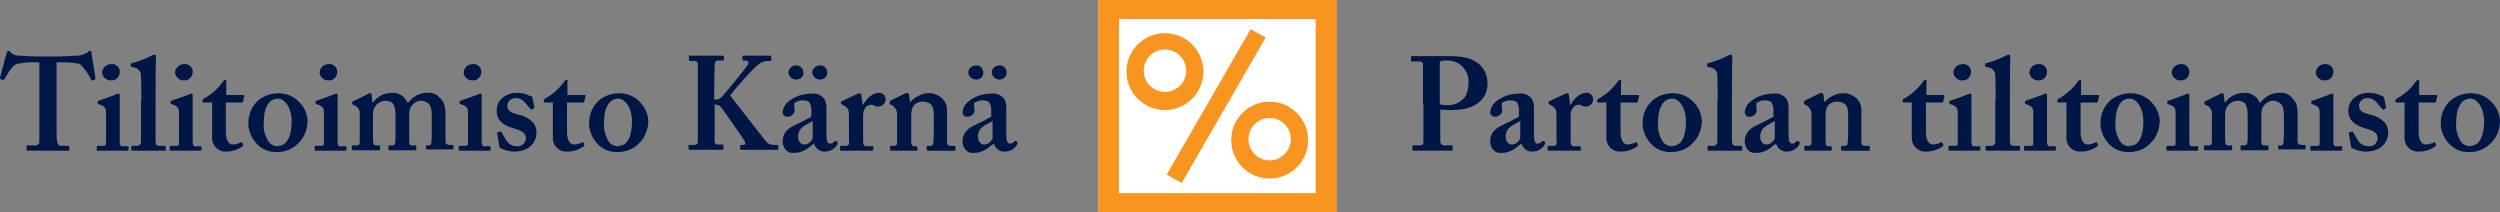
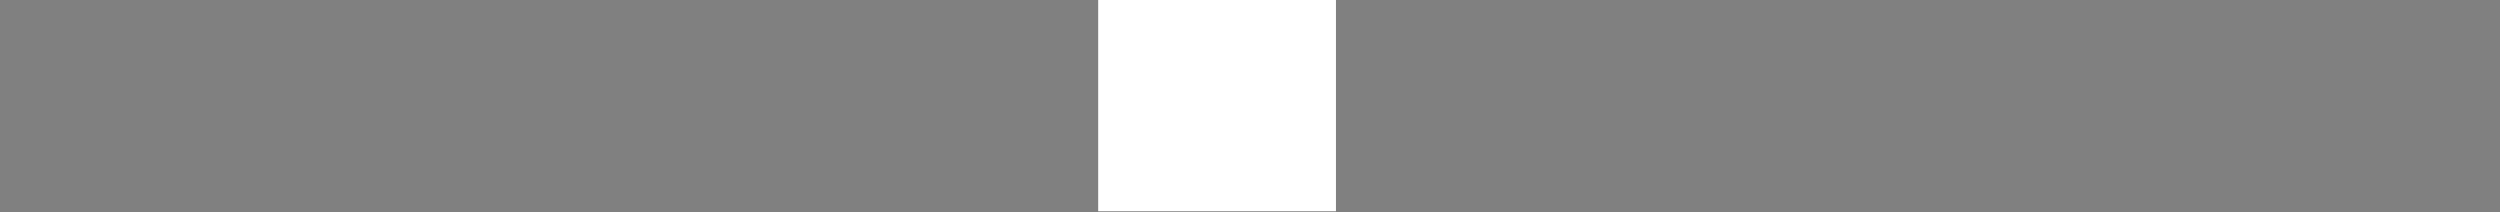
<svg xmlns="http://www.w3.org/2000/svg" id="logo-wide" version="1.1" viewBox="0 0 565.7 48">
  <rect x="0" y="0" width="565.7" height="48" fill="#808080" stroke="none" />
  <defs>
    <style>
      .st0 {
        fill: #001644;
      }

      .st0, .st1 {
        fill-rule: evenodd;
      }

      .st2 {
        fill: #fff;
      }

      .st1 {
        fill: #f89520;
      }
    </style>
  </defs>
  <rect class="st2" x="248.5" width="53.8" height="47.8" />
-   <path class="st1" d="M248.5,0h54v48h-54V0ZM253.2,4.3h44.5v39.4h-44.5V4.3ZM263.6,7.5c4.8,0,8.7,3.9,8.7,8.7,0,4.8-3.9,8.7-8.7,8.7s-8.7-3.9-8.7-8.7h0c0-4.8,3.9-8.7,8.7-8.7h0ZM263.6,11.2c2.7,0,4.8,2.2,4.8,4.8,0,2.7-2.2,4.8-4.8,4.8-2.7,0-4.8-2.2-4.8-4.8h0c0-2.7,2.2-4.8,4.8-4.8h0ZM287.3,23c4.8,0,8.7,3.9,8.7,8.7,0,4.8-3.9,8.7-8.7,8.7s-8.7-3.9-8.7-8.7h0c0-4.8,3.9-8.7,8.7-8.7h0ZM287.3,26.7c2.7,0,4.8,2.2,4.8,4.8s-2.2,4.8-4.8,4.8c-2.7,0-4.8-2.2-4.8-4.8h0c0-2.7,2.2-4.8,4.8-4.8h0ZM283,6.6l3.4,1.9-19,32.9-3.4-1.9,19-32.9Z" />
-   <path class="st0" d="M8.9,21.5c0,.6,0,9.8,0,10.6,0,.5-.5.9-1,.8,0,0,0,0,0,0h-1.7c-.1,0-.2,0-.2.2,0,0,0,0,0,0v.7c0,.2,0,.3.2.3.4,0,1.7,0,4.7,0s4.2,0,4.5,0c.1,0,.3,0,.3-.2,0,0,0,0,0,0v-.6c0-.1,0-.2-.2-.3,0,0,0,0,0,0h-1.7c-.7,0-1-.6-1-2.9v-16h.8c1.1,0,3.8,0,4.6.5,1,1,1.8,2.1,2.4,3.4,0,.2.1.3.3.2l.6-.2c0,0,.1,0,.1-.3-.2-1.4-.8-5.2-.9-5.7,0-.4-.1-.5-.3-.5-.2,0-.4.1-.5.3-.7.4-1.4.7-2.2.8-1.4,0-2.6.2-5.9.2h-1.6c-2.9,0-4.2-.1-5.8-.2-.8,0-1.5-.2-2-.8-.1-.2-.3-.3-.5-.3-.1,0-.3.1-.4.5L0,17.6c0,.1,0,.2.1.3l.6.2c.1,0,.2,0,.3-.2.6-1,1.7-3,2.7-3.4,1.4-.3,2.9-.5,4.4-.4h.8v7.5ZM24,29.7c0,.8,0,1.8,0,2.7,0,.5-.2.6-.5.6h-1.3c-.1,0-.3,0-.3.2,0,0,0,0,0,0v.6c0,.2,0,.3.2.3.4,0,1.5,0,3.2,0s3.4,0,3.6,0c.1,0,.2-.1.2-.2,0,0,0,0,0,0v-.6c0-.2,0-.2-.3-.2h-1.2c-.3,0-.4-.2-.5-.8,0-.4,0-1.4,0-2.6v-3.2c0-2.5,0-4.4,0-4.9,0-.2,0-.4-.2-.4-.2,0-.5,0-.7.2-.5.2-3.5,1.3-3.9,1.4-.1,0-.2.1-.2.2v.3c0,.1,0,.2.3.3,1.4.4,1.6,1,1.6,1.9v4.2h0ZM27.1,16.2c0-1-.9-1.8-1.9-1.7,0,0,0,0,0,0-1.1,0-2,.8-2.1,1.9.1,1.1,1.1,1.9,2.2,1.8,1,0,1.8-.9,1.8-1.9ZM31.9,22.5v9.4c.1.5-.2.9-.7,1.1,0,0,0,0,0,0h-1.1c-.4,0-.4,0-.4.2v.6c0,.1,0,.3.2.3,0,0,0,0,0,0,.2,0,1.4,0,3.7,0s3.4,0,3.7,0,.2-.1.2-.3v-.5c0-.2,0-.3-.4-.3h-1.1c-.7,0-.7-.4-.8-1,0-.9,0-4,0-5.3v-4.3c0-1.7,0-7.9.1-9.5,0-.4-.1-.5-.3-.5-.2,0-.4,0-.7.2-1.4.7-2.9,1.3-4.5,1.7-.1,0-.2.1-.2.2v.4c0,.1,0,.2.2.2,0,0,0,0,0,0l.6.2c.9.1,1.5.9,1.5,1.8,0,.8.1,3.4.1,5.5ZM40.5,29.7c0,.8,0,1.8,0,2.7,0,.5-.2.6-.5.6h-1.3c-.1,0-.3,0-.3.2,0,0,0,0,0,0v.6c0,.2,0,.3.2.3.4,0,1.5,0,3.2,0s3.4,0,3.6,0c.1,0,.2-.1.2-.2,0,0,0,0,0,0v-.6c0-.2,0-.2-.3-.2h-1.2c-.3,0-.4-.2-.5-.8,0-.4,0-1.4,0-2.6v-3.2c0-2.5,0-4.4,0-4.9,0-.2,0-.4-.2-.4-.2,0-.5,0-.7.2-.5.2-3.5,1.3-3.9,1.4-.1,0-.2.1-.2.2v.3c0,.1,0,.2.3.3,1.4.4,1.6,1,1.6,1.9v4.2h0ZM43.6,16.2c0-1-.9-1.8-1.9-1.7,0,0,0,0,0,0-1.1,0-2,.8-2.1,1.9.1,1.1,1.1,1.9,2.2,1.8,1,0,1.8-.9,1.8-1.9ZM48,23.1v3.9c0,1.1,0,3.5,0,4.6.2,1.6,1.6,2.8,3.1,2.7,1.4,0,2.7-.4,3.8-1.2.1,0,.2-.3.1-.4l-.2-.4c0-.2-.1-.2-.4,0-.5.2-1.1.4-1.7.4-.6,0-1.6-.5-1.6-2.8v-2.7c0-1.3,0-2.8,0-4h3.6c.1,0,.3,0,.3-.2l.3-1.3c0,0,0-.2-.1-.2,0,0,0,0,0,0h-4v-3c.2-.2,0-.4-.2-.4,0,0,0,0,0,0-.2,0-.4.1-.5.3-1.1,1.6-2.5,2.8-4.1,3.8-.3,0-.5.3-.6.6,0,.2.1.4.3.4,0,0,0,0,0,0h1.7,0ZM63,21.1c-1.5,0-3.1.5-4.3,1.4-1.5,1.2-2.4,3-2.5,5-.1,1.7.5,3.4,1.6,4.7,1.2,1.5,3,2.3,4.9,2.2,1.9,0,3.7-.7,5-2.2,1.2-1.2,1.8-2.9,1.9-4.6,0-1.8-.8-3.5-2.1-4.7-1.2-1.2-2.8-1.8-4.5-1.8h0ZM63,33.1c-1,0-1.9-.4-2.4-1.3-.7-1.3-1.1-2.7-.9-4.2,0-2.2.4-3.4,1.3-4.5.5-.5,1.2-.8,1.9-.8,1.4,0,3.1,1.9,3.1,5.2,0,3.1-1,5.5-3,5.5ZM73.3,29.7c0,.8,0,1.8,0,2.7,0,.5-.2.6-.5.6h-1.3c-.1,0-.3,0-.3.2,0,0,0,0,0,0v.6c0,.2,0,.3.2.3.4,0,1.5,0,3.2,0s3.4,0,3.6,0c.1,0,.2-.1.2-.2,0,0,0,0,0,0v-.6c0-.2,0-.2-.3-.2h-1.2c-.3,0-.4-.2-.5-.8,0-.4,0-1.4,0-2.6v-3.2c0-2.5,0-4.4,0-4.9,0-.2,0-.4-.2-.4-.2,0-.5,0-.7.2-.5.2-3.5,1.3-3.9,1.4-.1,0-.2.1-.2.2v.3c0,.1,0,.2.3.3,1.4.4,1.6,1,1.6,1.9v4.2ZM76.3,16.2c0-1-.9-1.8-1.9-1.7,0,0,0,0,0,0-1.1,0-2,.8-2.1,1.9.1,1.1,1.1,1.9,2.2,1.8,1,0,1.8-.9,1.8-1.9h0ZM79.9,22.9c-.1,0-.2.1-.2.2v.3c0,.1,0,.2.2.3l.6.3c.7.4,1,1.2.9,1.9v6.2c0,.5-.2.8-.5.8h-.9c-.2,0-.4,0-.4.2v.6c0,.2,0,.3.2.3s1.2,0,3,0,2.8,0,3,0c.1,0,.2,0,.2-.2,0,0,0,0,0,0v-.7c0-.1,0-.2-.3-.2h-.7c-.4,0-.6-.3-.6-1.4v-5.3c0-.7,0-1.5.5-2.1.5-.8,1.3-1.2,2.2-1.3.6,0,1.1.1,1.6.4.4.4.8,1,.8,3.2v5.1c0,1.1-.3,1.4-.7,1.4h-.7c-.2,0-.2,0-.2.3v.6c0,.1,0,.2.2.2,0,0,0,0,0,0,.2,0,1.2,0,3,0s2.7,0,2.9,0,.2,0,.2-.2v-.7c0-.2,0-.2-.3-.2h-.8c-.4,0-.5-.3-.5-1v-5.6c0-.8,0-1.6.5-2.3.5-.7,1.3-1.2,2.1-1.2.7,0,1.3.2,1.8.7.5.5.7,1.3.7,2.7v3.5c0,.9,0,2-.1,2.6,0,.3-.2.6-.5.6,0,0,0,0,0,0h-.5c-.1,0-.2,0-.2.1,0,0,0,0,0,0v.6c0,.1,0,.2.2.2,0,0,0,0,0,0,.2,0,1.3,0,2.9,0s2.7,0,2.9,0c.1,0,.2,0,.2-.2,0,0,0,0,0,0v-.6c0-.2,0-.2-.2-.2h-.8c-.4,0-.8-.3-.8-.7,0,0,0-.1,0-.2,0-.4,0-1.8,0-2.6v-3.4c0-2.6-.6-3-1.4-3.9-.7-.8-1.7-1.1-2.8-1-1.7,0-3.2.9-4.2,2.2h-.2c-.6-1.4-2-2.3-3.5-2.2-1.7,0-3.3.8-4.3,2.2h-.1l-.2-1.7c0-.2-.1-.4-.3-.4,0,0,0,0,0,0-.2,0-.4,0-.6.2l-3.3,1.6ZM105.9,29.7c0,.8,0,1.8,0,2.7,0,.5-.2.6-.5.6h-1.3c-.1,0-.3,0-.3.2,0,0,0,0,0,0v.6c0,.2,0,.3.2.3.4,0,1.5,0,3.2,0s3.4,0,3.6,0c.1,0,.2-.1.2-.2,0,0,0,0,0,0v-.6c0-.2,0-.2-.3-.2h-1.2c-.3,0-.4-.2-.5-.8,0-.4,0-1.4,0-2.6v-3.2c0-2.5,0-4.4,0-4.9,0-.2,0-.4-.2-.4-.2,0-.5,0-.7.2-.5.2-3.5,1.3-3.9,1.4-.1,0-.2.1-.2.2v.3c0,.1,0,.2.3.3,1.4.4,1.6,1,1.6,1.9v4.2ZM108.9,16.2c0-1-.9-1.8-1.9-1.7,0,0,0,0,0,0-1.1,0-2,.8-2.1,1.9.1,1.1,1.1,1.9,2.2,1.8,1,0,1.8-.9,1.8-1.9h0ZM113,33.2c0,.1.1.2.2.3,1,.5,2.1.8,3.2.8,3,0,5-1.8,5-4.3,0-.9-.3-1.8-.9-2.4-.8-.8-1.9-1.4-3-1.6-1.8-.5-2.7-.8-2.7-2.1,0-1,1-1.8,2-1.7,0,0,0,0,0,0,.7,0,1.4.3,1.9.9l1.4,1.6c0,0,.1.2.2.1,0,0,0,0,0,0l.6-.3c0-.1,0-.2,0-.3l-.4-2c0-.3-.3-.5-.6-.5-.9-.5-1.9-.7-2.9-.7-1.1,0-2.2.3-3.1,1-1,.7-1.6,1.9-1.5,3.2,0,2.1,1.6,3.2,3.7,3.8,2.1.6,2.9,1.1,2.9,2.3,0,1.1-1,1.9-2,1.8,0,0,0,0,0,0-1.1,0-2.1-.6-2.6-1.6l-1-1.7c0,0-.2-.1-.3,0,0,0,0,0,0,0l-.6.2c0,0-.1.1,0,.2,0,0,0,0,0,0l.5,3ZM125.1,23.1v3.9c0,1.1,0,3.5,0,4.6.2,1.6,1.6,2.8,3.2,2.7,1.4,0,2.7-.4,3.8-1.2.1,0,.2-.3.1-.4l-.2-.4c0-.2-.2-.2-.4,0-.5.2-1.1.4-1.7.4-.6,0-1.6-.5-1.6-2.8v-2.7c0-1.3,0-2.8,0-4h3.6c.1,0,.3,0,.3-.2l.3-1.3c0,0,0-.2-.1-.2,0,0,0,0,0,0h-4v-3c.2-.2,0-.4-.2-.4,0,0,0,0,0,0-.2,0-.4.1-.5.3-1.1,1.6-2.5,2.8-4.1,3.8-.3,0-.5.3-.6.6,0,.2.1.4.3.4,0,0,0,0,0,0h1.7ZM140.1,21.1c-1.5,0-3.1.5-4.3,1.4-1.5,1.2-2.4,3-2.5,5-.1,1.7.5,3.4,1.6,4.7,1.2,1.5,3,2.3,4.9,2.2,1.9,0,3.7-.7,5-2.2,1.2-1.2,1.8-2.9,1.9-4.6,0-1.8-.8-3.5-2.1-4.7-1.2-1.2-2.8-1.8-4.5-1.8h0ZM140,33.1c-1,0-1.9-.4-2.4-1.3-.7-1.3-1.1-2.7-.9-4.2,0-2.2.4-3.4,1.3-4.5.5-.5,1.2-.8,1.9-.8,1.4,0,3.1,1.9,3.1,5.2s-1,5.5-3,5.5ZM161.5,23.7h.5c.4,0,.8.1,1,.4.5.5,5.3,7.4,5.6,8,.1.3,0,.6-.2.7,0,0-.2,0-.3,0h-.4c0,0-.2,0-.2.1,0,0,0,0,0,0v.8c0,.2,0,.2.2.2.4,0,1.6,0,4.1,0s3.8,0,4.1,0c.1,0,.2,0,.2-.1,0,0,0,0,0,0v-.8c0-.1,0-.2-.2-.2,0,0,0,0,0,0h-.7c-.7,0-1.3-.2-1.8-.7-.9-1.1-7-9-8.2-10.5,1.1-1.5,5.4-6.4,6.8-7.3.5-.3,1.1-.5,1.7-.5h.6c.1,0,.2,0,.2-.2,0,0,0,0,0,0v-.8c0-.2,0-.2-.2-.2-.4,0-1.4,0-2.6,0-2,0-3.2,0-3.5,0s-.2,0-.2.2v.7c0,.2,0,.2.2.2h.5c.5,0,.9.4.5,1-.3.5-5.5,7-6.1,7.4-.3.3-.6.4-1,.4h-.5v-1.3c0-1.4.1-6.1.1-6.6,0-.4.2-.8.6-.9.1,0,.2,0,.3,0h1c.1,0,.2,0,.2-.1,0,0,0,0,0,0v-.8c0-.2,0-.2-.2-.2-.4,0-1.4,0-3.7,0s-3.5,0-3.8,0-.2,0-.2.2v.8c0,.2,0,.2.2.2h.9c.4,0,.8.1.9.5,0,0,0,.1,0,.2,0,.3,0,6,0,6.6v1.7c0,3.7,0,9.2,0,9.4,0,.4-.4.6-.8.6,0,0,0,0,0,0h-1.1c0,0-.2,0-.2.1,0,0,0,0,0,0v.8c0,0,0,.2.1.2,0,0,0,0,0,0,.3,0,1.3,0,3.8,0s3.5,0,3.8,0c.1,0,.2-.1.2-.2,0,0,0,0,0,0v-.8c0-.1-.1-.2-.2-.2h-1.1c-.4,0-.7-.3-.7-.7,0,0,0,0,0,0,0-.4,0-4.8,0-6.3v-2.2h0ZM184.2,32.5c.3,1.1,1.4,1.9,2.5,1.8,1.2,0,2.3-.7,2.8-1.7.1-.3,0-.4,0-.5l-.4-.2c-.1,0-.2,0-.3.1-.2.3-.6.5-1,.5-.5,0-.8-.5-.8-2.1v-6.2c0-.8-.2-1.6-.8-2.2-.8-.7-1.8-1-2.8-.8-1.8,0-3.5.6-4.9,1.7-.8.6-1.3,1.5-1.4,2.5,0,.5.4,1,.9,1,0,0,0,0,0,0,.9.1,1.7-.5,1.8-1.3,0-.1,0-.3,0-.4,0-.7-.3-1.2.1-1.5.5-.3,1.1-.5,1.7-.5.5,0,1.1.1,1.5.4.3.5.5,1.1.5,1.7v1.6c-1.2.7-2.4,1.3-3.7,1.9-2.2,1-2.8,2.3-2.8,3.7s1,2.6,2.1,2.6c.6,0,1.3,0,1.9-.2,1-.3,1.9-.9,2.6-1.6h.1ZM183.9,31.3c-.3.8-1.1,1.4-1.9,1.4-.7,0-1.4-.6-1.4-1.8,0-2.2,2-2.7,3.3-3.5v3.9ZM180.2,18c.8,0,1.5-.5,1.6-1.3,0,0,0-.1,0-.2,0-.9-.6-1.6-1.4-1.7,0,0-.1,0-.2,0-.9,0-1.7.6-1.8,1.5,0,0,0,0,0,0,0,.9.7,1.6,1.6,1.7,0,0,.1,0,.2,0h0ZM185.6,18c.8,0,1.5-.6,1.6-1.4,0,0,0,0,0-.1,0-.9-.6-1.6-1.4-1.7,0,0-.1,0-.2,0-.9,0-1.7.6-1.8,1.5,0,0,0,0,0,0,0,.9.7,1.6,1.6,1.7,0,0,.1,0,.2,0h0ZM192.2,32.2c0,.4-.2.7-.6.8,0,0-.1,0-.2,0h-1c-.2,0-.3,0-.3.2v.7c0,0,0,.2.1.2,0,0,0,0,0,0,.2,0,1.4,0,3.5,0s3.5,0,3.7,0c0,0,.2,0,.2-.1,0,0,0,0,0,0v-.7c0-.2,0-.2-.2-.2h-1.3c-.6,0-.8-.3-.8-1.3v-5.7c0-.5.1-1,.4-1.5.2-.5.7-.8,1.3-.9.3,0,.6,0,.8.2.3.2.7.2,1,.2.9,0,1.6-.8,1.6-1.6,0-.8-.6-1.5-1.4-1.5,0,0,0,0-.1,0-1.3,0-2.6,1-3.6,2.7h-.1l-.3-2.2c0-.2-.1-.3-.3-.4-.2,0-.3,0-.5.1l-3.6,1.7c-.1,0-.2.1-.2.3v.2c0,.1.1.2.2.2l.5.3c.9.5,1.1,1,1.1,2.3v5.9h0ZM201.6,22.9c-.2,0-.3.1-.3.3v.2c0,.1,0,.3.2.3h.2c.7.4,1.2,1.1,1.3,1.9v6.8c0,.4-.3.6-.7.6,0,0,0,0,0,0h-.6c-.2,0-.3,0-.3.2v.6c0,.2,0,.3.2.3.2,0,1.1,0,3,0s2.6,0,2.8,0c.1,0,.2-.1.2-.2,0,0,0,0,0,0v-.5c0-.2,0-.3-.3-.3h-.5c-.4,0-.6-.4-.6-1v-6.2c0-.8.2-1.5.6-2.1.5-.5,1.2-.8,1.9-.8.6,0,1.3.1,1.8.5.7.6.8,1.4.8,2.6v3.4c0,.9,0,1.9-.1,2.8,0,.5-.3.7-.5.7h-.6c-.3,0-.4,0-.4.2v.5c0,.2,0,.4.2.4s1.1,0,2.9,0,3,0,3.2,0,.2,0,.2-.2v-.7c0-.2,0-.2-.4-.2h-.8c-.4,0-.7-.3-.7-.7,0,0,0-.1,0-.2,0-.6,0-1.9,0-2.9v-4.3c0-1.3-.6-2.4-1.7-3.1-.8-.5-1.7-.8-2.6-.7-.9,0-1.7.3-2.4.7-.6.3-1.1.7-1.5,1.2h-.2l-.2-1.6c0-.2-.2-.3-.4-.4-.2,0-.4.1-.6.2l-3.3,1.6ZM224.9,32.5c.3,1.1,1.4,1.9,2.5,1.8,1.2,0,2.3-.7,2.8-1.7.1-.3,0-.4,0-.5l-.4-.2c-.1,0-.2,0-.3.1-.2.3-.6.5-1,.5-.5,0-.8-.5-.8-2.1v-6.2c0-.8-.2-1.6-.8-2.2-.8-.7-1.8-1-2.8-.8-1.8,0-3.5.6-4.9,1.7-.8.6-1.3,1.5-1.4,2.5,0,.5.4,1,.9,1,0,0,0,0,0,0,.9.1,1.7-.5,1.8-1.3,0-.1,0-.3,0-.4,0-.7-.3-1.2.1-1.5.5-.3,1.1-.5,1.7-.5.5,0,1.1.1,1.5.4.3.5.5,1.1.5,1.7v1.6c-1.2.7-2.4,1.3-3.7,1.9-2.2,1-2.8,2.3-2.8,3.7s1,2.6,2.1,2.6c.6,0,1.3,0,1.9-.2,1-.3,1.9-.9,2.6-1.6,0,0,.1,0,.1,0ZM224.6,31.3c-.3.8-1.1,1.4-1.9,1.4-.7,0-1.4-.6-1.4-1.8,0-2.2,2-2.7,3.3-3.5v3.9ZM220.9,18c.8,0,1.5-.5,1.6-1.3,0,0,0-.1,0-.2,0-.9-.6-1.6-1.4-1.7,0,0-.1,0-.2,0-.9,0-1.7.6-1.8,1.5,0,0,0,0,0,0,0,.9.7,1.6,1.6,1.7,0,0,.1,0,.2,0h0ZM226.2,18c.8,0,1.5-.6,1.6-1.4,0,0,0,0,0-.1,0-.9-.6-1.6-1.4-1.7,0,0-.1,0-.2,0-.9,0-1.7.6-1.8,1.5,0,0,0,0,0,0,0,.9.7,1.6,1.6,1.7,0,0,.1,0,.2,0h0ZM322.1,23.5c0,3.5,0,8.2,0,8.5,0,.8-.3.9-1.3.9h-1c-.2,0-.2,0-.2.2v.8c0,0,0,.2.2.2s1.5,0,4.1,0,4.2,0,4.6,0,.2-.1.2-.3v-.7c0,0,0-.2-.2-.2h-1.7c-.5,0-.9-.4-.9-.9,0,0,0,0,0,0,0-.4,0-4.5,0-5.9v-1.3c.9.1,1.8.1,2.7.1,5.1,0,8-2.3,8-6.1,0-1.8-.8-3.5-2.3-4.6-1.7-1.2-3.5-1.5-7.1-1.5s-2.8,0-3.3,0c-3,0-4.1,0-4.4,0s-.2,0-.2.2v.8c0,0,0,.2.1.2,0,0,0,0,0,0h1.6c.7,0,1,.2,1,.7,0,.3,0,3.5,0,5.5v3.5h0ZM325.9,13.9c.6-.2,1.2-.3,1.7-.2,2.6,0,4.7,2.1,4.7,4.7,0,.1,0,.2,0,.3,0,1.1-.2,2.2-.7,3.1-.9,1.2-2.2,1.9-3.6,2-.7,0-1.5,0-2.2-.2v-9.7h0ZM344.3,32.5c.3,1.1,1.4,1.9,2.5,1.8,1.2,0,2.3-.7,2.8-1.7.1-.3,0-.4,0-.5l-.4-.2c-.1,0-.2,0-.3.1-.2.3-.6.5-1,.5-.5,0-.8-.5-.8-2.1v-6.2c0-.8-.2-1.6-.8-2.2-.8-.7-1.8-1-2.8-.8-1.8,0-3.5.6-4.9,1.7-.8.6-1.3,1.5-1.4,2.5,0,.5.4,1,.9,1,0,0,0,0,0,0,.9.1,1.7-.5,1.8-1.3,0-.1,0-.3,0-.4,0-.7-.3-1.2.1-1.5.5-.3,1.1-.5,1.7-.5.5,0,1.1.1,1.5.4.3.5.5,1.1.5,1.7v1.6c-1.2.7-2.4,1.3-3.7,1.9-2.2,1-2.8,2.3-2.8,3.7s1,2.6,2.1,2.6c.6,0,1.3,0,1.9-.2,1-.3,1.9-.9,2.6-1.6h.1ZM344,31.3c-.3.8-1.1,1.4-1.9,1.4-.7,0-1.4-.6-1.4-1.8,0-2.2,2-2.7,3.3-3.5v3.9ZM352.3,32.2c0,.4-.2.7-.6.8,0,0-.1,0-.2,0h-1c-.2,0-.3,0-.3.2v.7c0,0,0,.2.1.2,0,0,0,0,0,0,.2,0,1.4,0,3.5,0s3.5,0,3.7,0c0,0,.2,0,.2-.1,0,0,0,0,0,0v-.7c0-.2,0-.2-.2-.2h-1.3c-.6,0-.8-.3-.8-1.3v-5.7c0-.5.1-1,.4-1.5.2-.5.7-.8,1.3-.9.3,0,.6,0,.8.2.3.2.7.2,1,.2.9,0,1.6-.8,1.6-1.6,0-.8-.6-1.5-1.4-1.5,0,0,0,0-.1,0-1.3,0-2.6,1-3.6,2.7h-.1l-.3-2.2c0-.2-.1-.3-.3-.4-.2,0-.3,0-.5.1l-3.6,1.7c-.1,0-.2.1-.2.3v.2c0,.1.1.2.2.2l.5.3c.9.5,1.1,1,1.1,2.3v5.9h0ZM363.5,23.1v3.9c0,1.1,0,3.5,0,4.6.2,1.6,1.6,2.8,3.2,2.7,1.4,0,2.7-.4,3.8-1.2.1,0,.2-.3.1-.4l-.2-.4c0-.2-.2-.2-.4,0-.5.2-1.1.4-1.7.4-.6,0-1.6-.5-1.6-2.8v-2.7c0-1.3,0-2.8,0-4h3.6c.1,0,.3,0,.3-.2l.3-1.3c0,0,0-.2-.1-.2,0,0,0,0,0,0h-4v-3c.2-.2,0-.4-.2-.4,0,0,0,0,0,0-.2,0-.4.1-.5.3-1.1,1.6-2.5,2.8-4.1,3.8-.3,0-.5.3-.6.6,0,.2.1.4.3.4,0,0,0,0,0,0h1.7ZM378.5,21.1c-1.5,0-3.1.5-4.3,1.4-1.5,1.2-2.4,3-2.5,5-.1,1.7.5,3.4,1.6,4.7,1.2,1.5,3,2.3,4.9,2.2,1.9,0,3.7-.7,5-2.2,1.2-1.2,1.8-2.9,1.9-4.6,0-1.8-.8-3.5-2.1-4.7-1.2-1.2-2.8-1.8-4.5-1.8h0ZM378.5,33.1c-1,0-1.9-.4-2.4-1.3-.7-1.3-1.1-2.7-.9-4.2,0-2.2.4-3.4,1.3-4.5.5-.5,1.2-.8,1.9-.8,1.4,0,3.1,1.9,3.1,5.2s-1,5.5-3,5.5ZM388.6,22.5v9.4c.1.5-.2.9-.7,1.1,0,0,0,0,0,0h-1.1c-.4,0-.4,0-.4.2v.6c0,.1,0,.3.2.3,0,0,0,0,0,0,.2,0,1.4,0,3.7,0s3.4,0,3.7,0,.2-.1.2-.3v-.5c0-.2,0-.3-.4-.3h-1.1c-.7,0-.7-.4-.8-1,0-.9,0-4,0-5.3v-4.3c0-1.7,0-7.9.1-9.5,0-.4-.1-.5-.3-.5-.2,0-.4,0-.7.2-1.4.7-2.9,1.3-4.5,1.7-.1,0-.2.1-.2.2v.4c0,.1,0,.2.2.2,0,0,0,0,0,0l.6.2c.9.1,1.5.9,1.5,1.8,0,.8.1,3.4.1,5.5h0ZM401.9,32.5c.3,1.1,1.4,1.9,2.5,1.8,1.2,0,2.3-.7,2.8-1.7.1-.3,0-.4,0-.5l-.4-.2c-.1,0-.2,0-.3.1-.2.3-.6.5-1,.5-.5,0-.8-.5-.8-2.1v-6.2c0-.8-.2-1.6-.8-2.2-.8-.7-1.8-1-2.8-.8-1.8,0-3.5.6-4.9,1.7-.8.6-1.3,1.5-1.4,2.5,0,.5.4,1,.9,1,0,0,0,0,0,0,.9.1,1.7-.5,1.8-1.3,0-.1,0-.3,0-.4,0-.7-.3-1.2.1-1.5.5-.3,1.1-.5,1.7-.5.5,0,1.1.1,1.5.4.3.5.5,1.1.5,1.7v1.6c-1.2.7-2.4,1.3-3.7,1.9-2.2,1-2.8,2.3-2.8,3.7s1,2.6,2.1,2.6c.6,0,1.3,0,1.9-.2,1-.3,1.9-.9,2.6-1.6h.1ZM401.6,31.3c-.3.8-1.1,1.4-1.9,1.4-.7,0-1.4-.6-1.4-1.8,0-2.2,2-2.7,3.3-3.5v3.9ZM408.5,22.9c-.2,0-.3.1-.3.3v.2c0,.1,0,.3.2.3h.2c.7.4,1.2,1.1,1.3,1.9v6.8c0,.4-.3.6-.7.6,0,0,0,0,0,0h-.6c-.2,0-.3,0-.3.2v.6c0,.2,0,.3.2.3.2,0,1.1,0,3,0s2.6,0,2.8,0c.1,0,.2-.1.2-.2,0,0,0,0,0,0v-.5c0-.2,0-.3-.3-.3h-.5c-.4,0-.6-.4-.6-1v-6.2c0-.8.2-1.5.6-2.1.5-.5,1.2-.8,1.9-.8.6,0,1.3.1,1.8.5.7.6.8,1.4.8,2.6v3.4c0,.9,0,1.9-.1,2.8,0,.5-.3.7-.5.7h-.6c-.3,0-.4,0-.4.2v.5c0,.2,0,.4.2.4s1.1,0,2.9,0,3,0,3.2,0,.2,0,.2-.2v-.7c0-.2,0-.2-.4-.2h-.8c-.4,0-.7-.3-.7-.7,0,0,0-.1,0-.2,0-.6,0-1.9,0-2.9v-4.3c0-1.3-.6-2.4-1.7-3.1-.8-.5-1.7-.8-2.6-.7-.9,0-1.7.3-2.4.7-.6.3-1.1.7-1.5,1.2h-.2l-.2-1.6c0-.2-.2-.3-.4-.4-.2,0-.4.1-.6.2l-3.3,1.6ZM432.6,23.1v3.9c0,1.1,0,3.5,0,4.6.2,1.6,1.6,2.8,3.2,2.7,1.4,0,2.7-.4,3.8-1.2.1,0,.2-.3.1-.4l-.2-.4c0-.2-.2-.2-.4,0-.5.2-1.1.4-1.7.4-.6,0-1.6-.5-1.6-2.8v-2.7c0-1.3,0-2.8,0-4h3.6c.1,0,.3,0,.3-.2l.3-1.3c0,0,0-.2-.1-.2,0,0,0,0,0,0h-4v-3c.2-.2,0-.4-.2-.4,0,0,0,0,0,0-.2,0-.4.1-.5.3-1.1,1.6-2.5,2.8-4.1,3.8-.3,0-.5.3-.6.6,0,.2.1.4.3.4,0,0,0,0,0,0h1.7ZM443,29.7c0,.8,0,1.8,0,2.7,0,.5-.2.6-.5.6h-1.3c-.1,0-.3,0-.3.2,0,0,0,0,0,0v.6c0,.2,0,.3.2.3.4,0,1.5,0,3.2,0s3.4,0,3.6,0c.1,0,.2-.1.2-.2,0,0,0,0,0,0v-.6c0-.2,0-.2-.3-.2h-1.2c-.3,0-.4-.2-.5-.8,0-.4,0-1.4,0-2.6v-3.2c0-2.5,0-4.4,0-4.9,0-.2,0-.4-.2-.4-.2,0-.5,0-.7.2-.5.2-3.5,1.3-3.9,1.4-.1,0-.2.1-.2.2v.3c0,.1,0,.2.3.3,1.4.4,1.6,1,1.6,1.9,0,0,0,4.2,0,4.2ZM446,16.2c0-1-.9-1.8-1.9-1.7,0,0,0,0,0,0-1.1,0-2,.8-2.1,1.9.1,1.1,1.1,1.9,2.2,1.8,1,0,1.8-.9,1.8-1.9h0ZM451.5,22.5v9.4c.1.5-.2.9-.7,1.1,0,0,0,0,0,0h-1.1c-.4,0-.4,0-.4.2v.6c0,.1,0,.3.2.3,0,0,0,0,0,0,.2,0,1.4,0,3.7,0s3.4,0,3.7,0,.2-.1.2-.3v-.5c0-.2,0-.3-.4-.3h-1.1c-.7,0-.7-.4-.8-1,0-.9,0-4,0-5.3v-4.3c0-1.7,0-7.9.1-9.5,0-.4-.1-.5-.3-.5-.2,0-.4,0-.7.2-1.4.7-2.9,1.3-4.5,1.7-.1,0-.2.1-.2.2v.4c0,.1,0,.2.2.2,0,0,0,0,0,0l.6.2c.9.1,1.5.9,1.5,1.8,0,.8.1,3.4.1,5.5h0ZM460.1,29.7c0,.8,0,1.8,0,2.7,0,.5-.2.6-.5.6h-1.3c-.1,0-.3,0-.3.2,0,0,0,0,0,0v.6c0,.2,0,.3.2.3.4,0,1.5,0,3.2,0s3.4,0,3.6,0c.1,0,.2-.1.2-.2,0,0,0,0,0,0v-.6c0-.2,0-.2-.3-.2h-1.2c-.3,0-.4-.2-.5-.8,0-.4,0-1.4,0-2.6v-3.2c0-2.5,0-4.4,0-4.9,0-.2,0-.4-.2-.4-.2,0-.5,0-.7.2-.5.2-3.5,1.3-3.9,1.4-.1,0-.2.1-.2.2v.3c0,.1,0,.2.3.3,1.4.4,1.6,1,1.6,1.9,0,0,0,4.2,0,4.2ZM463.2,16.2c0-1-.9-1.8-1.9-1.7,0,0,0,0,0,0-1.1,0-2,.8-2.1,1.9.1,1.1,1.1,1.9,2.2,1.8,1,0,1.8-.9,1.8-1.9h0ZM467.6,23.1v3.9c0,1.1,0,3.5,0,4.6.2,1.6,1.6,2.8,3.2,2.7,1.4,0,2.7-.4,3.8-1.2.1,0,.2-.3.1-.4l-.2-.4c0-.2-.2-.2-.4,0-.5.2-1.1.4-1.7.4-.6,0-1.6-.5-1.6-2.8v-2.7c0-1.3,0-2.8,0-4h3.6c.1,0,.3,0,.3-.2l.3-1.3c0,0,0-.2-.1-.2,0,0,0,0,0,0h-4v-3c.2-.2,0-.4-.2-.4,0,0,0,0,0,0-.2,0-.4.1-.5.3-1.1,1.6-2.5,2.8-4.1,3.8-.3,0-.5.3-.6.6,0,.2.1.4.3.4,0,0,0,0,0,0h1.7,0ZM482.1,21.1c-1.5,0-3.1.5-4.3,1.4-1.5,1.2-2.4,3-2.5,5-.1,1.7.5,3.4,1.6,4.7,1.2,1.5,3,2.3,4.9,2.2,1.9,0,3.7-.7,5-2.2,1.2-1.2,1.8-2.9,1.9-4.6,0-1.8-.8-3.5-2.1-4.7-1.2-1.2-2.8-1.8-4.5-1.8h0ZM482,33.1c-1,0-1.9-.4-2.4-1.3-.7-1.3-1.1-2.7-.9-4.2,0-2.2.4-3.4,1.3-4.5.5-.5,1.2-.8,1.9-.8,1.4,0,3.1,1.9,3.1,5.2s-1,5.5-3,5.5ZM492.3,29.7c0,.8,0,1.8,0,2.7,0,.5-.2.6-.5.6h-1.3c-.1,0-.3,0-.3.2,0,0,0,0,0,0v.6c0,.2,0,.3.2.3.4,0,1.5,0,3.2,0s3.4,0,3.6,0c.1,0,.2-.1.2-.2,0,0,0,0,0,0v-.6c0-.2,0-.2-.3-.2h-1.2c-.3,0-.4-.2-.5-.8,0-.4,0-1.4,0-2.6v-3.2c0-2.5,0-4.4,0-4.9,0-.2,0-.4-.2-.4-.2,0-.5,0-.7.2-.5.2-3.5,1.3-3.9,1.4-.1,0-.2.1-.2.2v.3c0,.1,0,.2.3.3,1.4.4,1.6,1,1.6,1.9v4.2ZM495.4,16.2c0-1-.9-1.8-1.9-1.7,0,0,0,0,0,0-1.1,0-2,.8-2.1,1.9.1,1.1,1.1,1.9,2.2,1.8,1,0,1.8-.9,1.8-1.9h0ZM499,22.9c-.1,0-.2.1-.2.2v.3c0,.1,0,.2.2.3l.6.3c.7.4,1,1.2.9,1.9v6.2c0,.5-.2.8-.5.8h-.9c-.2,0-.4,0-.4.2v.6c0,.2,0,.3.2.3s1.2,0,3,0,2.8,0,3,0c.1,0,.2,0,.2-.2,0,0,0,0,0,0v-.7c0-.1,0-.2-.3-.2h-.7c-.4,0-.6-.3-.6-1.4v-5.3c0-.7,0-1.5.5-2.1.5-.8,1.3-1.2,2.2-1.3.6,0,1.1.1,1.6.4.4.4.8,1,.8,3.2v5.1c0,1.1-.3,1.4-.7,1.4h-.7c-.2,0-.2,0-.2.3v.6c0,.1,0,.2.2.2,0,0,0,0,0,0,.2,0,1.2,0,3,0s2.7,0,2.9,0,.2,0,.2-.2v-.7c0-.2,0-.2-.3-.2h-.8c-.4,0-.5-.3-.5-1v-5.6c0-.8,0-1.6.5-2.3.5-.7,1.3-1.2,2.1-1.2.7,0,1.3.2,1.8.7.5.5.7,1.3.7,2.7v3.5c0,.9,0,2-.1,2.6,0,.3-.2.6-.5.6,0,0,0,0,0,0h-.5c-.1,0-.2,0-.2.1,0,0,0,0,0,0v.6c0,.1,0,.2.2.2,0,0,0,0,0,0,.2,0,1.3,0,2.9,0s2.7,0,2.9,0c.1,0,.2,0,.2-.2,0,0,0,0,0,0v-.6c0-.2,0-.2-.2-.2h-.8c-.4,0-.8-.3-.8-.7,0,0,0-.1,0-.2,0-.4,0-1.8,0-2.6v-3.4c0-2.6-.6-3-1.4-3.9-.7-.8-1.7-1.1-2.8-1-1.7,0-3.2.9-4.2,2.2h-.2c-.6-1.4-2-2.3-3.5-2.2-1.7,0-3.3.8-4.3,2.2h-.1l-.2-1.7c0-.2-.1-.4-.3-.4,0,0,0,0,0,0-.2,0-.4,0-.6.2l-3.3,1.6ZM524.9,29.7c0,.8,0,1.8,0,2.7,0,.5-.2.6-.5.6h-1.3c-.1,0-.3,0-.3.2,0,0,0,0,0,0v.6c0,.2,0,.3.2.3.4,0,1.5,0,3.2,0s3.4,0,3.6,0c.1,0,.2-.1.2-.2,0,0,0,0,0,0v-.6c0-.2,0-.2-.3-.2h-1.2c-.3,0-.4-.2-.5-.8,0-.4,0-1.4,0-2.6v-3.2c0-2.5,0-4.4,0-4.9,0-.2,0-.4-.2-.4-.2,0-.5,0-.7.2-.5.2-3.5,1.3-3.9,1.4-.1,0-.2.1-.2.2v.3c0,.1,0,.2.3.3,1.4.4,1.6,1,1.6,1.9v4.2ZM528,16.2c0-1-.9-1.8-1.9-1.7,0,0,0,0,0,0-1.1,0-2,.8-2.1,1.9.1,1.1,1.1,1.9,2.2,1.8,1,0,1.8-.9,1.8-1.9h0ZM532,33.2c0,.1.1.2.2.3,1,.5,2.1.8,3.2.8,3,0,5-1.8,5-4.3,0-.9-.3-1.8-.9-2.4-.8-.8-1.9-1.4-3-1.6-1.8-.5-2.7-.8-2.7-2.1,0-1,1-1.8,2-1.7,0,0,0,0,0,0,.7,0,1.4.3,1.9.9l1.4,1.6c0,0,.1.2.2.1,0,0,0,0,0,0l.6-.3c0-.1,0-.2,0-.3l-.4-2c0-.3-.3-.5-.6-.5-.9-.5-1.9-.7-2.9-.7-1.1,0-2.2.3-3.1,1-1,.7-1.6,1.9-1.5,3.2,0,2.1,1.6,3.2,3.7,3.8,2.1.6,2.9,1.1,2.9,2.3,0,1.1-1,1.9-2,1.8,0,0,0,0,0,0-1.1,0-2.1-.6-2.6-1.6l-1-1.7c0,0-.2-.1-.3,0,0,0,0,0,0,0l-.6.2c0,0-.1.1,0,.2,0,0,0,0,0,0l.5,3ZM544.1,23.1v3.9c0,1.1,0,3.5,0,4.6.2,1.6,1.6,2.8,3.2,2.7,1.4,0,2.7-.4,3.8-1.2.1,0,.2-.3.1-.4l-.2-.4c0-.2-.2-.2-.4,0-.5.2-1.1.4-1.7.4-.6,0-1.6-.5-1.6-2.8v-2.7c0-1.3,0-2.8,0-4h3.6c.1,0,.3,0,.3-.2l.3-1.3c0,0,0-.2-.1-.2,0,0,0,0,0,0h-4v-3c.2-.2,0-.4-.2-.4,0,0,0,0,0,0-.2,0-.4.1-.5.3-1.1,1.6-2.5,2.8-4.1,3.8-.3,0-.5.3-.6.6,0,.2.1.4.3.4,0,0,0,0,0,0h1.7ZM559.1,21.1c-1.5,0-3.1.5-4.3,1.4-1.5,1.2-2.4,3-2.5,5-.1,1.7.5,3.4,1.6,4.7,1.2,1.5,3,2.3,4.9,2.2,1.9,0,3.7-.7,5-2.2,1.2-1.2,1.8-2.9,1.9-4.6,0-1.8-.8-3.5-2.1-4.7-1.2-1.2-2.8-1.8-4.5-1.8h0ZM559.1,33.1c-1,0-1.9-.4-2.4-1.3-.7-1.3-1.1-2.7-.9-4.2,0-2.2.4-3.4,1.3-4.5.5-.5,1.2-.8,1.9-.8,1.4,0,3.1,1.9,3.1,5.2,0,3.1-1,5.5-3,5.5Z" />
</svg>